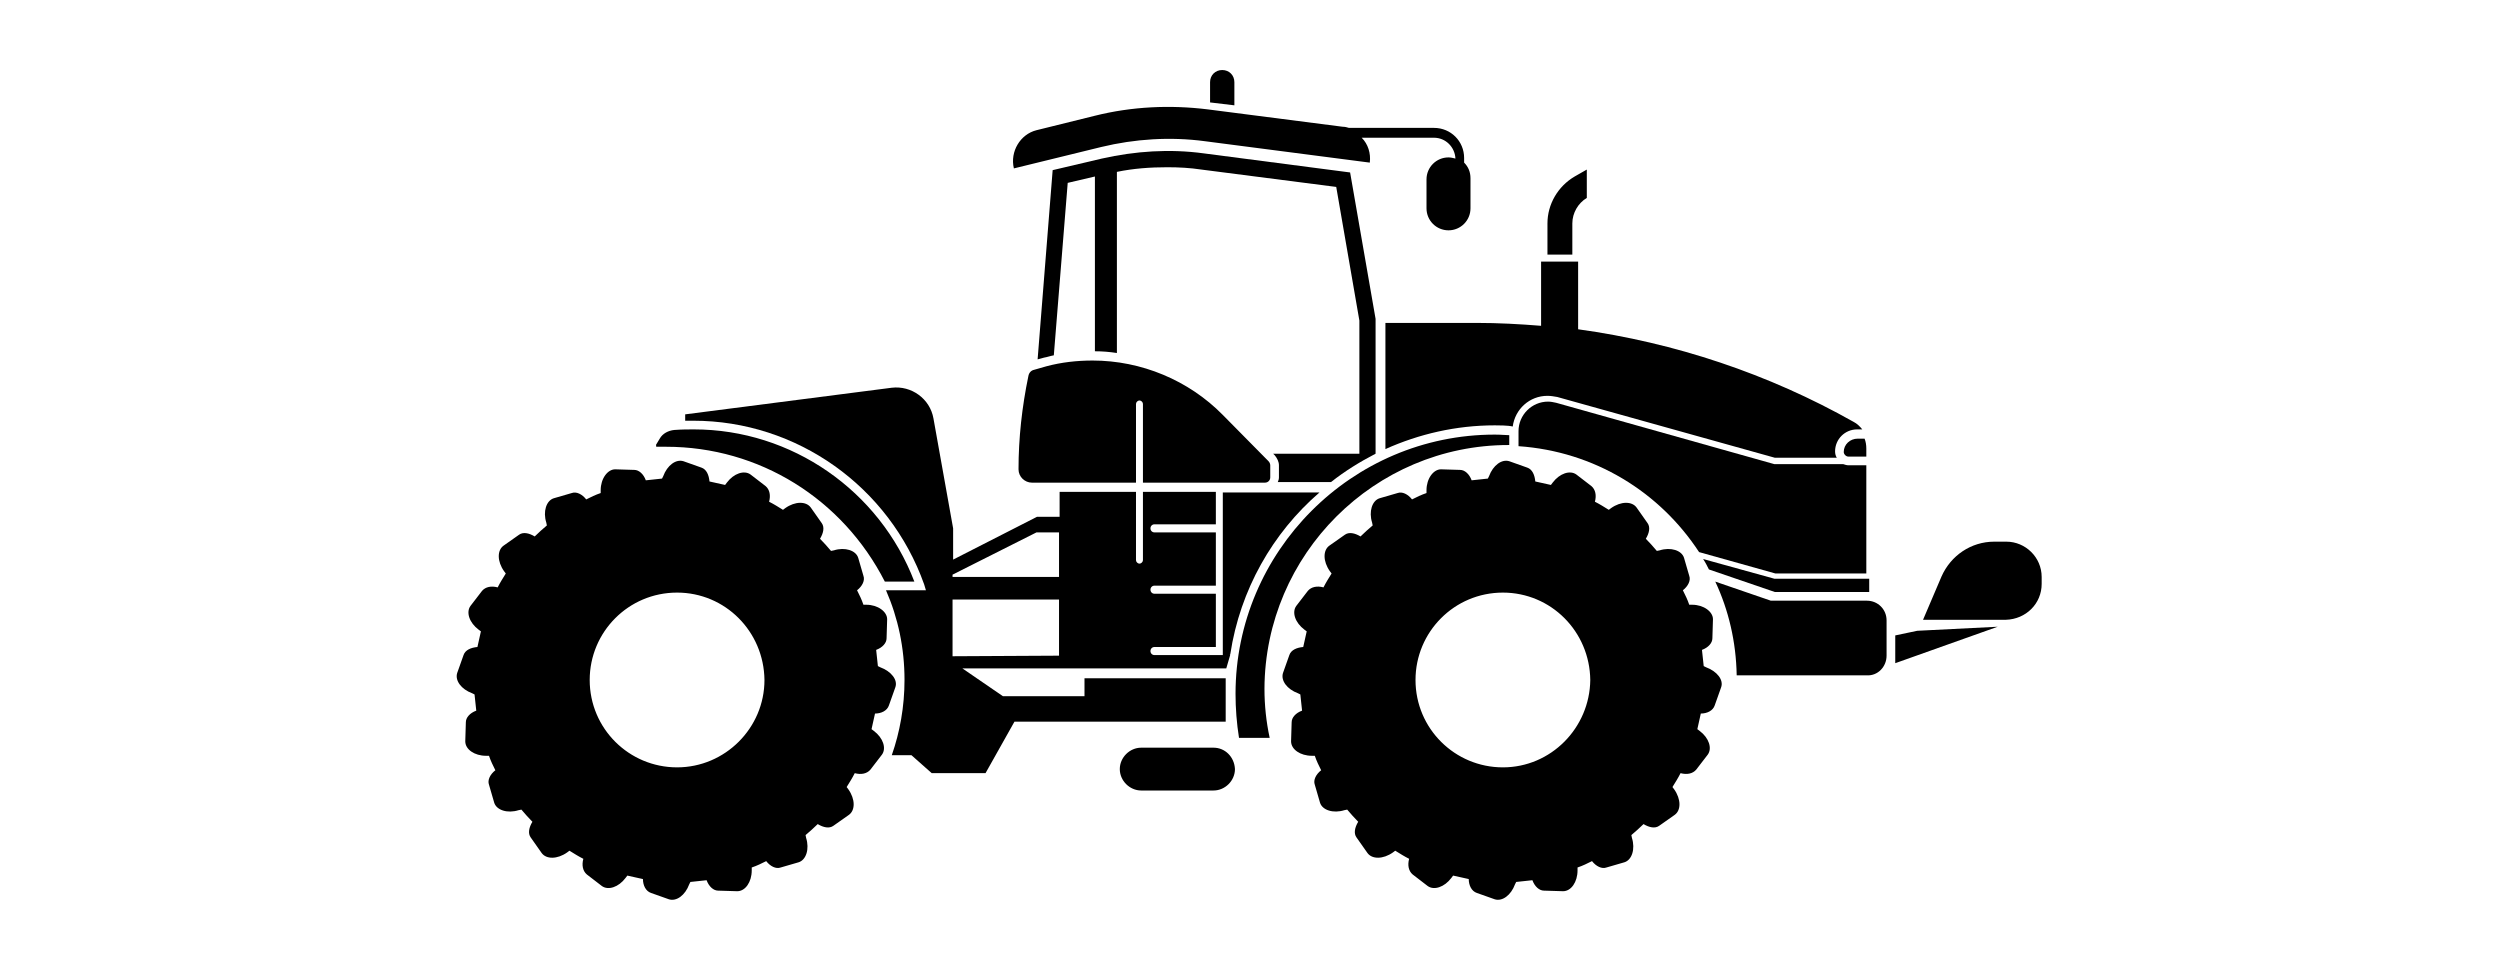
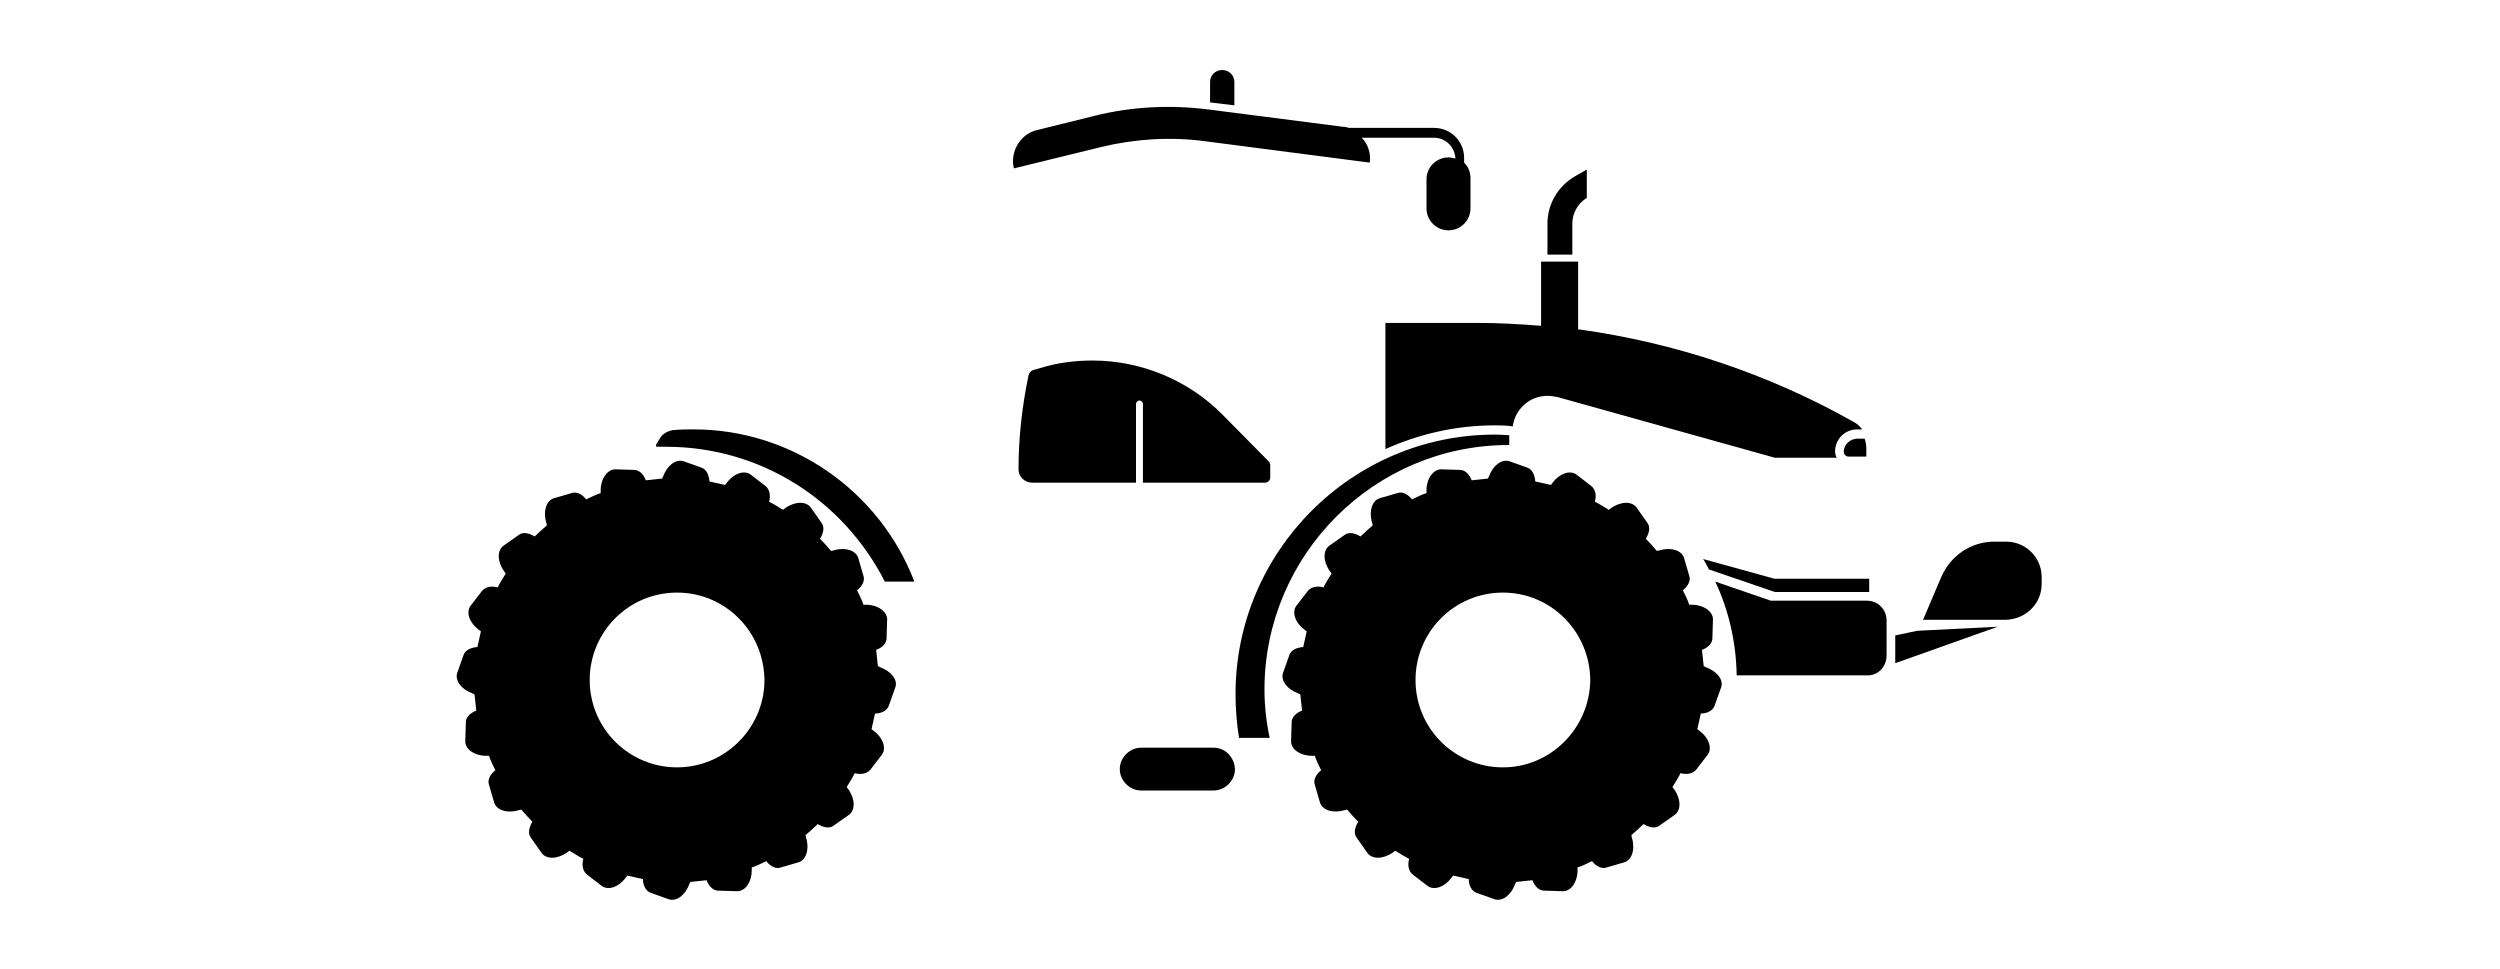
<svg xmlns="http://www.w3.org/2000/svg" viewBox="0 0 432 167.4">
  <path d="M318.6 78.1c0 .4.4.8.8.8h3.1v-1.4c0-.6-.1-1.2-.3-1.7H321c-1.3 0-2.4 1-2.4 2.3z" />
  <path d="M239.4 77.6c5.8-2.6 12.2-4.1 18.9-4.1.6 0 2.3 0 3.1.2.4-3 2.9-5.3 6-5.3.6 0 1.1.1 1.7.2l37.6 10.5h10.7c-.2-.3-.3-.7-.3-1.1 0-2.1 1.7-3.8 3.8-3.8h.9c-.4-.5-.9-1-1.5-1.3-14.7-8.3-30.9-13.7-47.6-16V45.2h-6.4v11.1c-3.7-.3-7.4-.5-11.1-.5h-15.8v21.8zM352.8 100.9v-1.2c0-3.4-2.8-6.1-6.1-6.1h-2.1c-4 0-7.5 2.4-9.1 6l-3.2 7.5h14.3c3.5-.1 6.2-2.8 6.2-6.2zM331.3 109l-3.8.8v4.8l17.7-6.3zM209.7 129.2h-12.5c-2 0-3.7 1.7-3.7 3.7s1.7 3.7 3.7 3.7h12.5c2 0 3.7-1.7 3.7-3.7-.1-2.1-1.7-3.7-3.7-3.7zM218.6 83.4c.5 0 .9-.4.9-.9v-2.1c0-.2-.1-.5-.3-.7l-7.9-8c-5.9-6-14.1-9.4-22.5-9.4-2.7 0-5.4.3-8 1l-2.1.6c-.5.1-.9.5-1 1.1-1.1 5.3-1.7 10.7-1.7 16.1 0 1.3 1.1 2.3 2.3 2.3h18V69.8c0-.3.3-.6.6-.6s.6.3.6.6v13.6h21.1zM326 113.3v-6.1c0-1.9-1.5-3.4-3.4-3.4H306l-9.6-3.3c2.3 4.9 3.6 10.4 3.7 16.2h22.5c1.9.1 3.4-1.5 3.4-3.4z" />
  <path d="M306.7 102.3H323V100h-16.4l-12.3-3.4c.4.6.7 1.2 1 1.8l11.4 3.9z" />
-   <path d="M322.5 99.1V80.4h-3.1c-.3 0-.6-.1-.9-.2h-11.9l-37.7-10.6c-.5-.1-.9-.2-1.4-.2-2.8 0-5.1 2.3-5.1 5.1v2.6c13.1.9 24.4 7.9 31.2 18.3l13.2 3.7h15.7z" />
  <path d="M294.8 115.3l-.4-.2c-.1-.9-.2-1.9-.3-2.8 1.1-.4 1.8-1.2 1.8-2l.1-3.3c0-1.3-1.6-2.5-3.6-2.5h-.5c-.3-.9-.7-1.7-1.1-2.5.9-.7 1.4-1.7 1.1-2.5l-.9-3.1c-.4-1.3-2.3-1.9-4.2-1.3l-.5.1c-.6-.7-1.2-1.4-1.9-2.1.6-1 .8-2 .3-2.7l-1.9-2.7c-.8-1.1-2.7-1.1-4.4.1l-.4.3c-.8-.5-1.6-1-2.4-1.4.3-1.1.1-2.1-.6-2.7l-2.6-2c-1.1-.8-2.9-.2-4.1 1.4l-.3.4-2.7-.6c-.1-1.1-.5-2.1-1.4-2.4l-3.1-1.1c-1.3-.4-2.8.7-3.5 2.6l-.2.4c-.9.1-1.9.2-2.8.3-.4-1.1-1.2-1.8-2-1.8l-3.3-.1c-1.3 0-2.5 1.6-2.5 3.6v.5c-.9.3-1.7.7-2.5 1.1-.7-.9-1.7-1.4-2.5-1.1l-3.1.9c-1.3.4-1.9 2.3-1.3 4.2l.1.5c-.7.6-1.4 1.2-2.1 1.9-1-.6-2-.8-2.7-.3l-2.7 1.9c-1.1.8-1.1 2.7.1 4.4l.3.4c-.5.8-1 1.6-1.4 2.4-1.1-.3-2.1-.1-2.7.6l-2 2.6c-.8 1.1-.2 2.9 1.4 4.1l.4.3-.6 2.7c-1.1.1-2.1.5-2.4 1.4l-1.1 3.1c-.4 1.3.7 2.8 2.6 3.5l.4.2c.1.9.2 1.9.3 2.8-1.1.4-1.8 1.2-1.8 2l-.1 3.3c0 1.4 1.6 2.5 3.6 2.5h.5c.3.9.7 1.7 1.1 2.5-.9.7-1.4 1.7-1.1 2.5l.9 3.1c.4 1.3 2.3 1.9 4.2 1.3l.5-.1c.6.7 1.2 1.4 1.9 2.1-.6 1-.8 2-.3 2.7l1.9 2.7c.8 1.1 2.7 1.1 4.4-.1l.4-.3c.8.5 1.6 1 2.4 1.4-.3 1.1-.1 2.1.6 2.7l2.6 2c1.1.8 2.9.2 4.1-1.4l.3-.4 2.7.6c0 1.1.5 2.1 1.4 2.4l3.1 1.1c1.3.4 2.8-.7 3.5-2.6l.2-.4c.9-.1 1.9-.2 2.8-.3.4 1.1 1.2 1.8 2 1.8l3.3.1c1.4 0 2.5-1.6 2.5-3.6v-.5c.9-.3 1.7-.7 2.5-1.1.7.9 1.7 1.4 2.5 1.1l3.1-.9c1.3-.4 1.9-2.3 1.3-4.2l-.1-.5c.7-.6 1.4-1.2 2.1-1.9 1 .6 2 .8 2.7.3l2.7-1.9c1.1-.8 1.1-2.7-.1-4.4l-.3-.4c.5-.8 1-1.6 1.4-2.4 1.1.3 2.1.1 2.7-.6l2-2.6c.8-1.1.2-2.9-1.4-4.1l-.4-.3.6-2.7c1.1 0 2.1-.5 2.4-1.4l1.1-3.1c.5-1.3-.7-2.8-2.6-3.5zm-35.1 17.3c-8.3 0-15.1-6.7-15.1-15.1 0-8.3 6.7-15.1 15.1-15.1 8.3 0 15 6.7 15.1 15.1-.1 8.3-6.8 15.1-15.1 15.1zM152.1 115.3l-.4-.2c-.1-.9-.2-1.9-.3-2.8 1.1-.4 1.8-1.2 1.8-2l.1-3.3c0-1.3-1.6-2.5-3.6-2.5h-.5c-.3-.9-.7-1.7-1.1-2.5.9-.7 1.4-1.7 1.1-2.5l-.9-3.1c-.4-1.3-2.3-1.9-4.2-1.3l-.5.1c-.6-.7-1.2-1.4-1.9-2.1.6-1 .8-2 .3-2.7l-1.9-2.7c-.8-1.1-2.7-1.1-4.4.1l-.4.3c-.8-.5-1.6-1-2.4-1.4.3-1.1.1-2.1-.6-2.7l-2.6-2c-1.1-.8-2.9-.2-4.1 1.4l-.3.4-2.7-.6c-.1-1.1-.5-2.1-1.4-2.4l-3.1-1.1c-1.3-.4-2.8.7-3.5 2.6l-.2.4c-.9.1-1.9.2-2.8.3-.4-1.1-1.2-1.8-2-1.8l-3.3-.1c-1.3 0-2.5 1.6-2.5 3.6v.5c-.9.3-1.7.7-2.5 1.1-.7-.9-1.7-1.4-2.5-1.1l-3.1.9c-1.3.4-1.9 2.3-1.3 4.2l.1.5c-.7.6-1.4 1.2-2.1 1.9-1-.6-2-.8-2.7-.3L87 94.3c-1.1.8-1.1 2.7.1 4.4l.3.4c-.5.8-1 1.6-1.4 2.4-1.1-.3-2.1-.1-2.7.6l-2 2.6c-.8 1.1-.2 2.9 1.4 4.1l.4.3-.6 2.7c-1.1.1-2.1.5-2.4 1.4l-1.1 3.1c-.4 1.3.7 2.8 2.6 3.5l.4.2c.1.9.2 1.9.3 2.8-1.1.4-1.8 1.2-1.8 2l-.1 3.3c0 1.4 1.6 2.5 3.6 2.5h.5c.3.9.7 1.7 1.1 2.5-.9.7-1.4 1.7-1.1 2.5l.9 3.1c.4 1.3 2.3 1.9 4.2 1.3l.5-.1c.6.7 1.2 1.4 1.9 2.1-.6 1-.8 2-.3 2.7l1.9 2.7c.8 1.1 2.7 1.1 4.4-.1l.4-.3c.8.5 1.6 1 2.4 1.4-.3 1.1-.1 2.1.6 2.7l2.6 2c1.1.8 2.9.2 4.1-1.4l.3-.4 2.7.6c0 1.1.5 2.1 1.4 2.4l3.1 1.1c1.3.4 2.8-.7 3.5-2.6l.2-.4c.9-.1 1.9-.2 2.8-.3.4 1.1 1.2 1.8 2 1.8l3.3.1c1.4 0 2.5-1.6 2.5-3.6v-.5c.9-.3 1.7-.7 2.5-1.1.7.9 1.7 1.4 2.5 1.1l3.1-.9c1.3-.4 1.9-2.3 1.3-4.2l-.1-.5c.7-.6 1.4-1.2 2.1-1.9 1 .6 2 .8 2.7.3l2.7-1.9c1.1-.8 1.1-2.7-.1-4.4l-.3-.4c.5-.8 1-1.6 1.4-2.4 1.1.3 2.1.1 2.7-.6l2-2.6c.8-1.1.2-2.9-1.4-4.1l-.4-.3.6-2.7c1.1 0 2.1-.5 2.4-1.4l1.1-3.1c.5-1.3-.7-2.8-2.6-3.5zM117 132.6c-8.3 0-15.1-6.7-15.1-15.1 0-8.3 6.7-15.1 15.1-15.1 8.3 0 15 6.7 15.1 15.1 0 8.3-6.8 15.1-15.1 15.1z" />
  <path d="M113.5 77.2h1.6c16.1 0 30.5 9 37.8 23.3h5.1c-6-15.7-21.2-26.3-38.1-26.3-1 0-2.1 0-3.4.1-1 .1-2 .6-2.5 1.5l-.6 1c-.1.1 0 .2 0 .2-.1.1 0 .2.1.2zM175.2 29.1l15.1-3.7c5.8-1.4 11.9-1.8 17.9-1l28.5 3.7c.2-1.6-.3-3.2-1.4-4.3h12.5c2 0 3.6 1.6 3.7 3.6-.4-.1-.8-.2-1.2-.2-2.1 0-3.8 1.7-3.8 3.8v5c0 2.1 1.7 3.8 3.8 3.8 2.1 0 3.8-1.7 3.8-3.8v-5.2c0-1.1-.4-2-1.1-2.7v-.8c0-2.9-2.3-5.2-5.2-5.2h-14.7c-.3-.1-.7-.2-1.1-.2l-23.3-3c-6.5-.8-13.1-.5-19.5 1.1l-10.1 2.5c-2.8.7-4.6 3.7-3.9 6.6zM213.3 14.2c0-1.2-.9-2.1-2.1-2.1-1.2 0-2.1.9-2.1 2.1v3.5l4.2.5v-4zM271.7 38.6c0-1.8 1-3.5 2.5-4.4v-4.9l-2.1 1.2c-2.9 1.7-4.7 4.8-4.7 8.1V44h4.3v-5.4zM260.7 76.9h.1v-1.7c-.5 0-1.4-.1-2.5-.1-24.7 0-44.8 20.2-44.8 44.8 0 2.5.2 5.1.6 7.6h5.3c-.6-2.8-.9-5.6-.9-8.5.1-23.2 19-42.1 42.2-42.1z" />
-   <path d="M220.8 83.3h9.2c2.4-1.9 5-3.5 7.7-4.9V55.1l-4.4-25.3-25.3-3.3c-5.9-.8-11.8-.4-17.6.9l-8.5 2-2.6 32.7 1.1-.3c.6-.1 1.1-.3 1.7-.4l2.4-29.8 4.7-1.1v30.2c1.3 0 2.5.1 3.8.3V29.7c2.9-.6 5.8-.8 8.7-.8 2 0 3.9.1 5.9.4l23.3 3 4 23.1v23H220l.3.3c.4.5.7 1.1.7 1.7v2.1c0 .3-.1.6-.2.8z" />
-   <path d="M211.8 120.7v-3.5h-24.4v3.1h-14.1l-7-4.8h45.6l.7-2.4h-.1l.1-.1c1.7-11.1 7.3-20.9 15.4-27.9h-16.7v28.1H199.5c-.4 0-.7-.3-.7-.7 0-.4.3-.7.7-.7h10.6v-9.2h-10.6c-.4 0-.7-.3-.7-.7 0-.4.3-.7.7-.7h10.6V92h-10.6c-.4 0-.7-.3-.7-.7s.3-.7.7-.7h10.6V85h-12.6v11.8c0 .3-.3.6-.6.6s-.6-.3-.6-.6V85h-13.2v4.3h-3.9l-14.5 7.4v-5.4l-3.4-19c-.6-3.4-3.8-5.7-7.2-5.3l-35.7 4.6v1.1h1.4c17.9 0 33.9 11.4 39.9 28.3l.3 1h-6.9c2.1 4.8 3.2 10 3.2 15.5 0 4.6-.8 9-2.2 13h3.4l3.5 3.1h9.3l5-8.9h36.5v-4zm-47.2-21.4l14.5-7.3h3.9v7.7h-18.4v-.4zm0 4.3H183v9.7l-18.4.1v-9.8z" />
</svg>